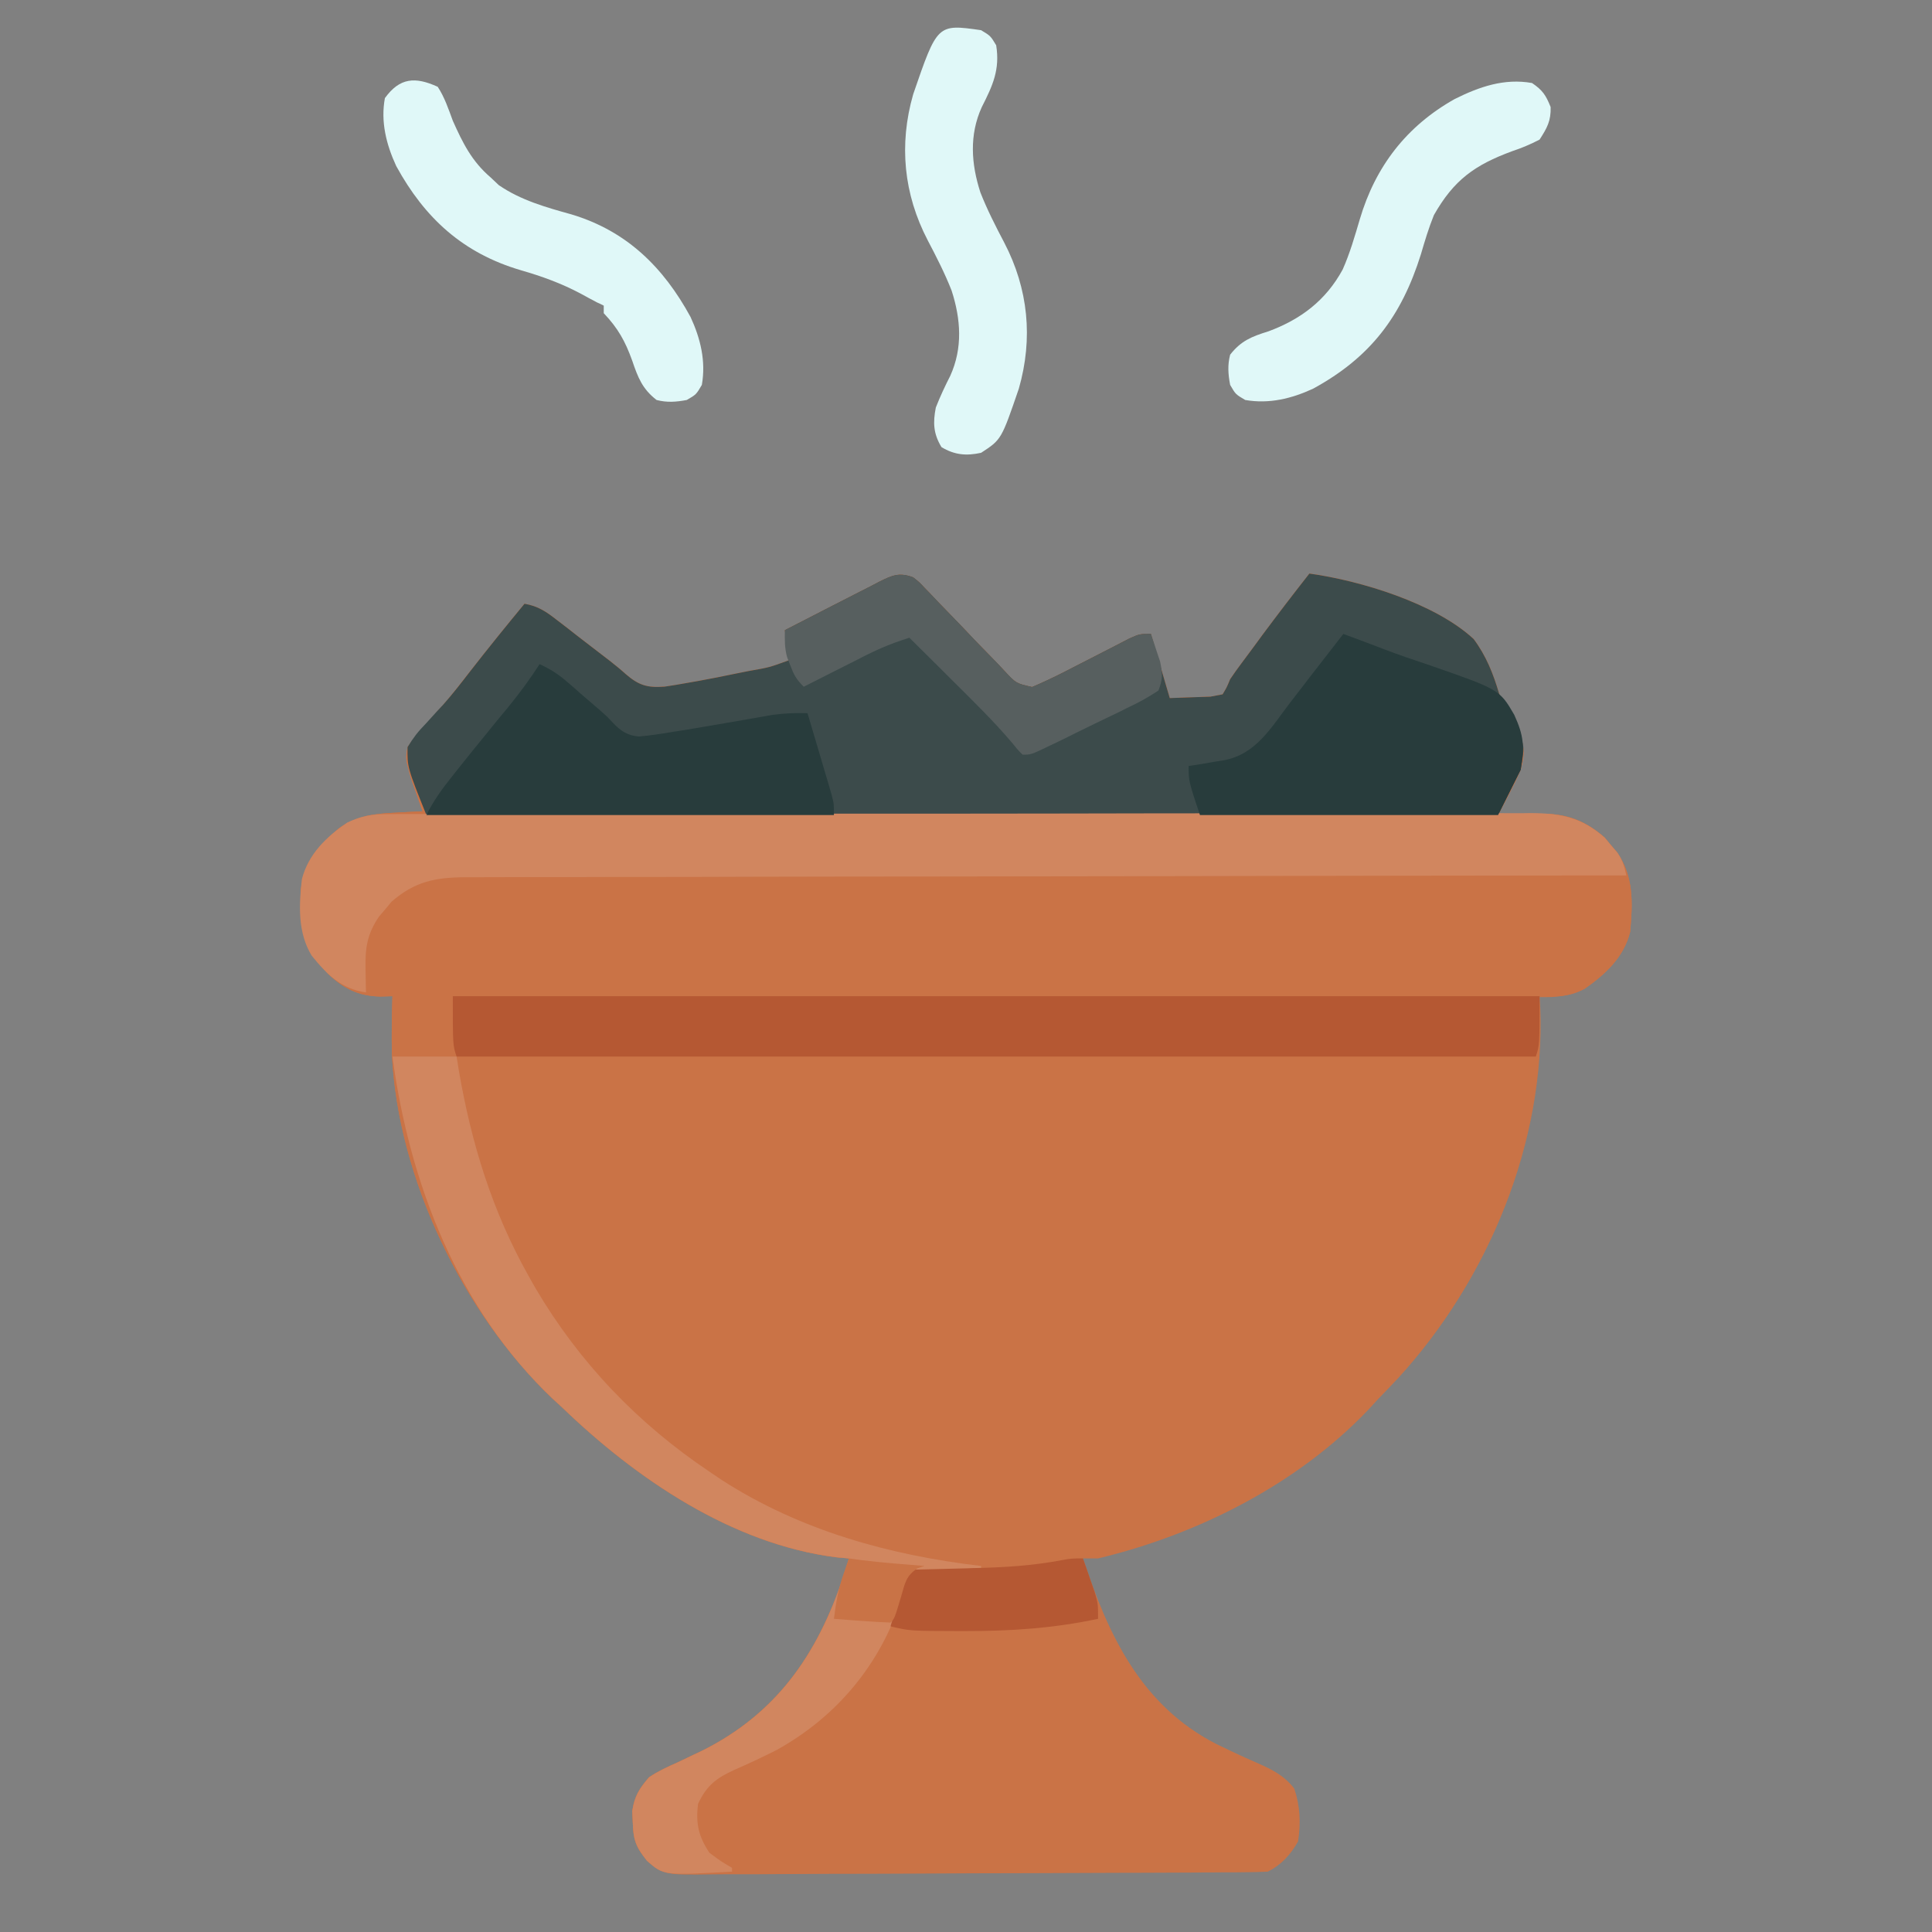
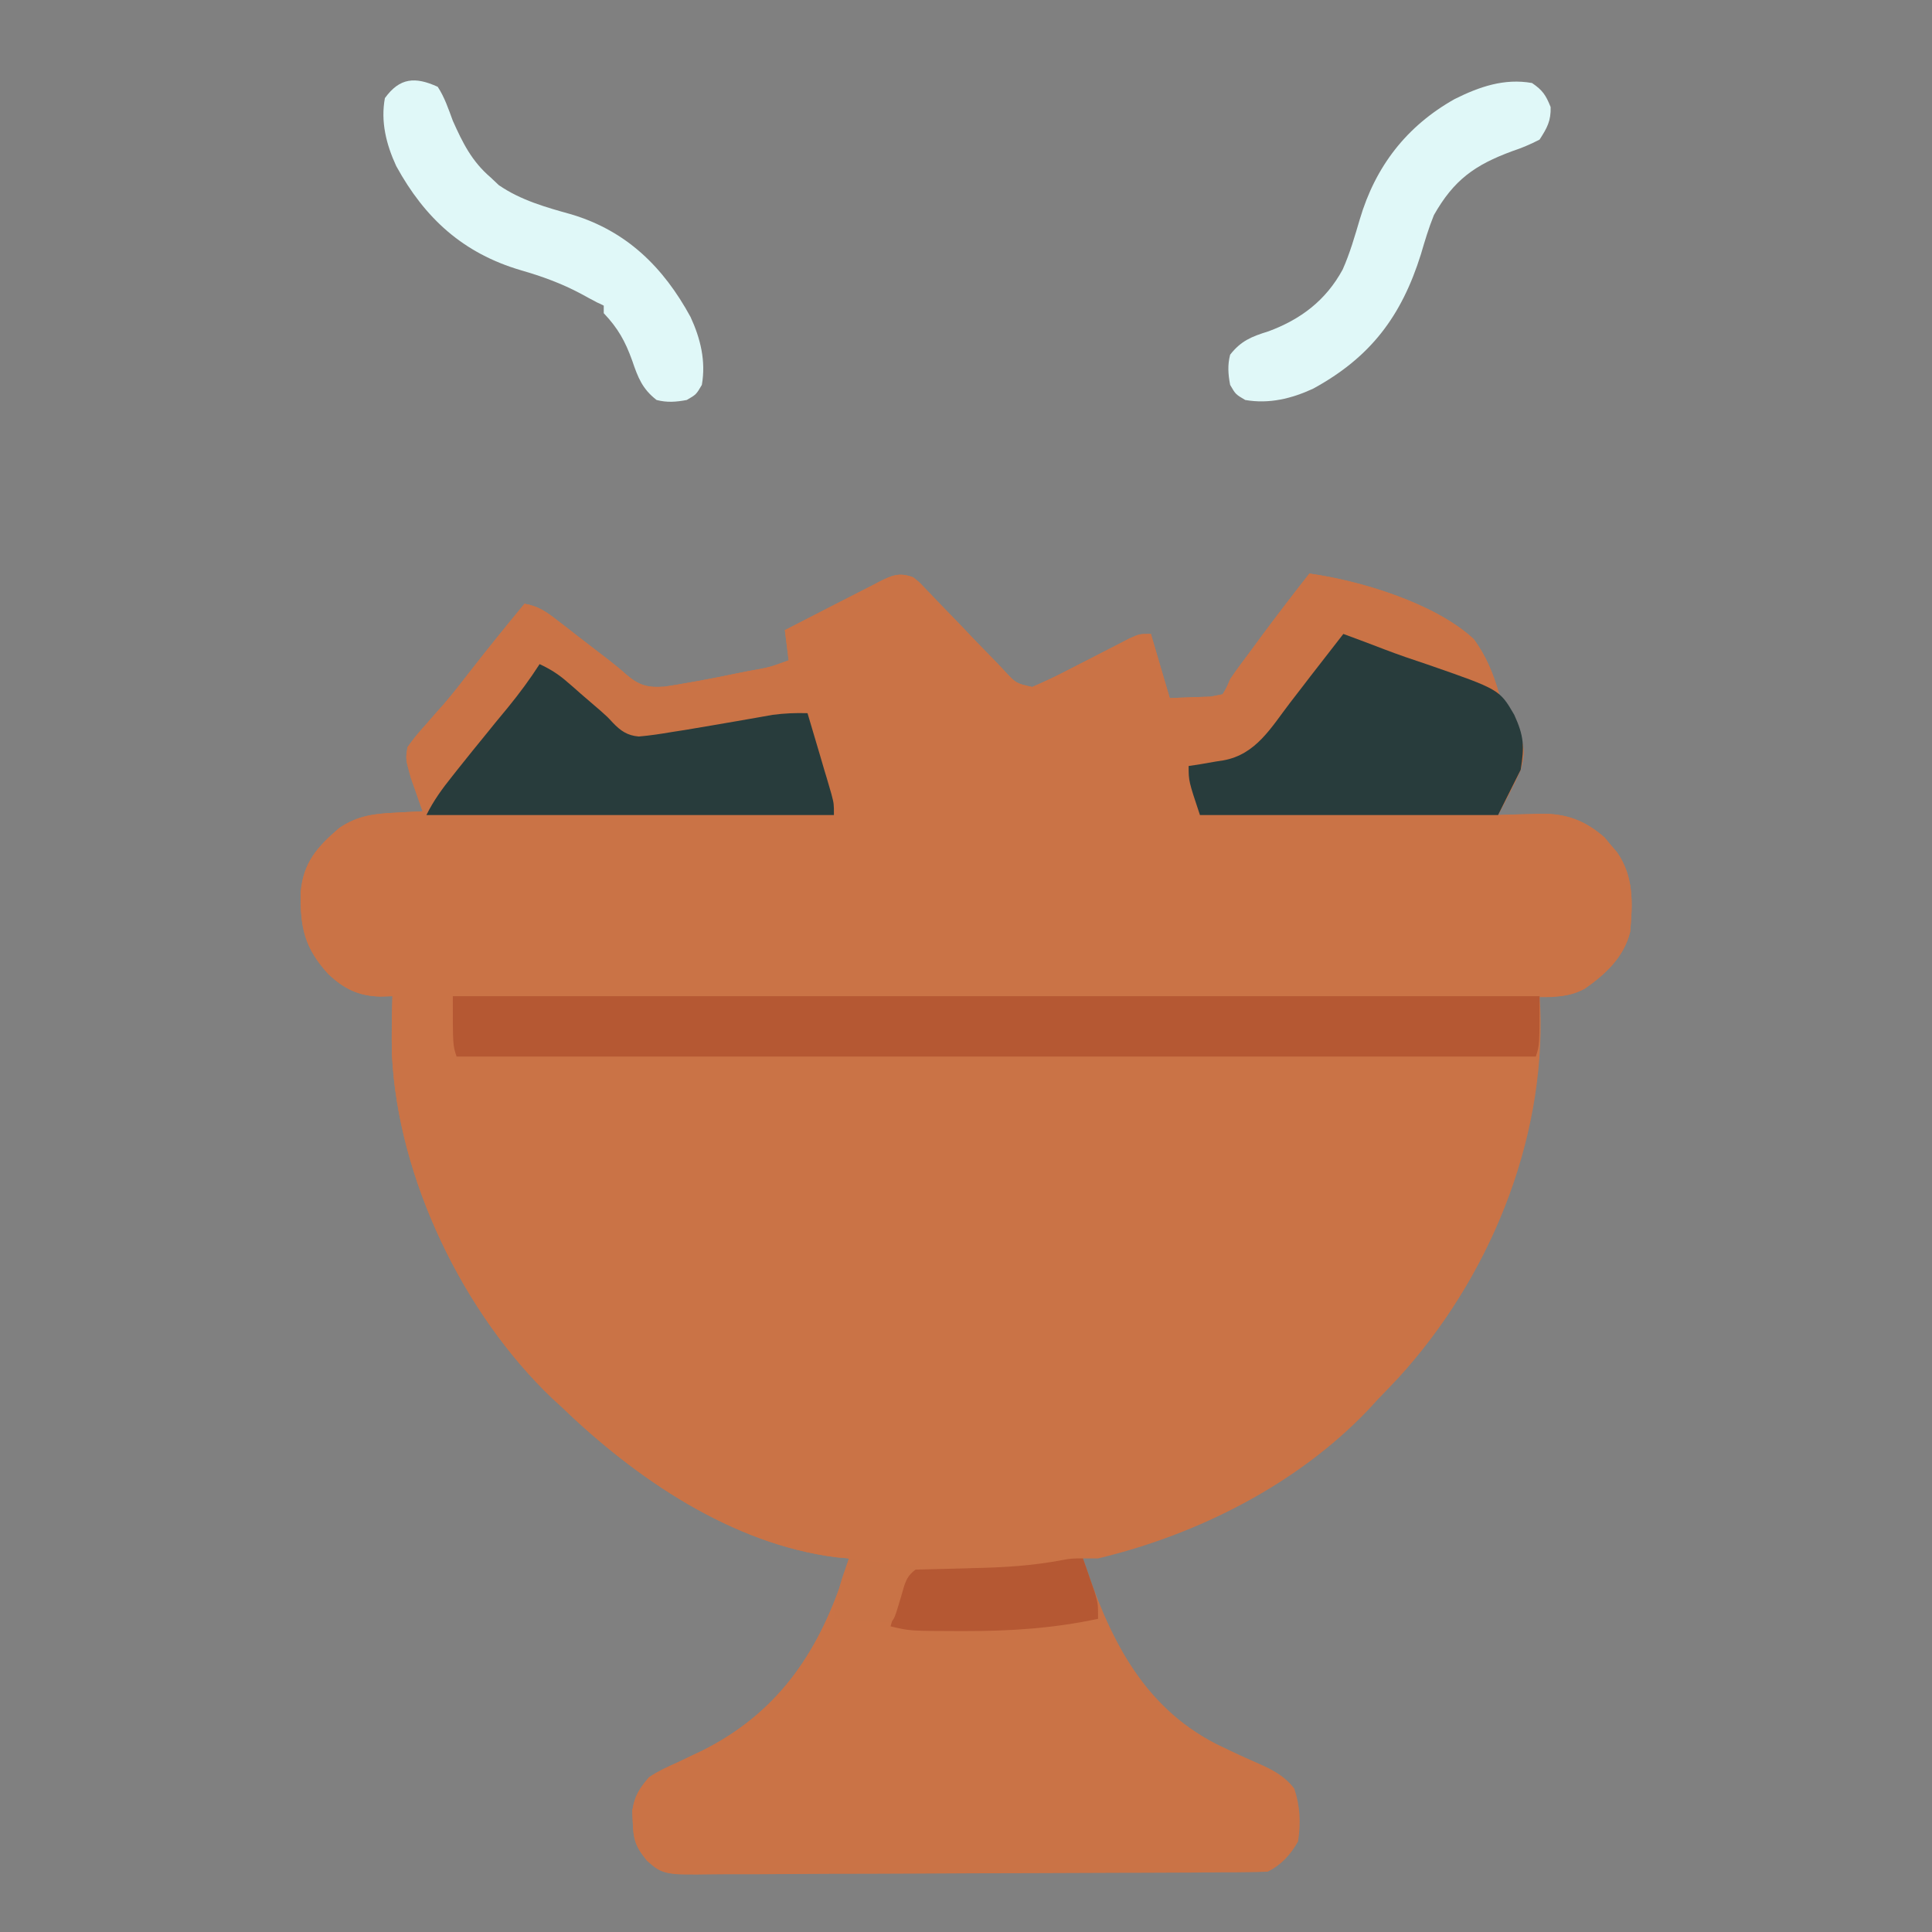
<svg xmlns="http://www.w3.org/2000/svg" width="64px" height="64px" viewBox="0 0 64 64" version="1.1">
  <rect x="0" y="0" width="64" height="64" fill="#808080" stroke="none" />
  <g id="surface1">
    <path style=" stroke:none;fill-rule:nonzero;fill:rgb(79.216%,45.098%,27.451%);fill-opacity:1;" d="M 30.25 19.125 C 30.445 19.277 30.445 19.277 30.629 19.473 C 30.699 19.547 30.77 19.621 30.844 19.695 C 30.918 19.773 30.992 19.852 31.07 19.934 C 31.23 20.102 31.391 20.266 31.551 20.43 C 31.805 20.691 32.055 20.953 32.305 21.219 C 32.551 21.473 32.793 21.723 33.039 21.973 C 33.113 22.055 33.188 22.133 33.266 22.215 C 33.656 22.637 33.656 22.637 34.191 22.758 C 34.555 22.602 34.906 22.438 35.258 22.258 C 35.402 22.184 35.543 22.113 35.691 22.035 C 35.84 21.961 35.992 21.883 36.141 21.805 C 36.434 21.652 36.73 21.5 37.023 21.352 C 37.156 21.285 37.285 21.215 37.418 21.148 C 37.75 21 37.75 21 38.125 21 C 38.332 21.703 38.539 22.402 38.75 23.125 C 39.035 23.113 39.316 23.105 39.609 23.094 C 39.77 23.09 39.93 23.082 40.094 23.078 C 40.293 23.039 40.293 23.039 40.5 23 C 40.637 22.773 40.637 22.773 40.75 22.5 C 40.871 22.32 40.996 22.145 41.125 21.973 C 41.199 21.871 41.273 21.77 41.352 21.668 C 41.43 21.562 41.508 21.457 41.586 21.352 C 41.66 21.25 41.734 21.148 41.812 21.043 C 42.324 20.355 42.844 19.676 43.375 19 C 45.07 19.234 47.539 19.984 48.816 21.168 C 49.23 21.723 49.465 22.316 49.66 22.977 C 49.793 23.387 50 23.73 50.211 24.102 C 50.5 24.629 50.535 24.914 50.375 25.5 C 50.258 25.77 50.129 26.035 49.992 26.297 C 49.922 26.43 49.855 26.562 49.785 26.699 C 49.707 26.848 49.707 26.848 49.625 27 C 49.777 26.996 49.926 26.988 50.082 26.984 C 50.285 26.977 50.484 26.973 50.688 26.969 C 50.785 26.965 50.887 26.961 50.988 26.957 C 51.863 26.941 52.492 27.164 53.156 27.746 C 53.258 27.867 53.258 27.867 53.359 27.992 C 53.43 28.074 53.496 28.152 53.57 28.238 C 54.129 29.051 54.086 29.922 54 30.875 C 53.785 31.719 53.188 32.254 52.5 32.75 C 51.992 33.035 51.574 33.008 51 33 C 51.008 33.125 51.016 33.254 51.023 33.383 C 51.195 37.84 49.305 42.387 46.312 45.656 C 46.086 45.898 45.855 46.137 45.625 46.375 C 45.527 46.48 45.43 46.59 45.328 46.699 C 42.973 49.172 39.676 50.836 36.375 51.625 C 36.211 51.625 36.047 51.625 35.875 51.625 C 36.711 54.156 37.793 56.492 40.293 57.773 C 40.711 57.977 41.133 58.176 41.562 58.363 C 42.086 58.594 42.516 58.785 42.875 59.25 C 43.07 59.832 43.094 60.395 43 61 C 42.754 61.438 42.449 61.773 42 62 C 41.738 62.012 41.477 62.02 41.215 62.02 C 41.094 62.02 41.094 62.02 40.969 62.023 C 40.695 62.023 40.422 62.023 40.148 62.027 C 39.953 62.027 39.758 62.027 39.562 62.031 C 38.918 62.035 38.273 62.035 37.633 62.039 C 37.523 62.039 37.414 62.039 37.301 62.039 C 36.266 62.043 35.234 62.047 34.203 62.051 C 32.879 62.051 31.559 62.059 30.238 62.066 C 29.309 62.07 28.383 62.074 27.453 62.074 C 26.898 62.078 26.344 62.078 25.789 62.082 C 25.266 62.086 24.746 62.09 24.223 62.086 C 24.031 62.086 23.84 62.09 23.648 62.09 C 22.023 62.113 22.023 62.113 21.449 61.637 C 21.055 61.215 20.977 60.918 20.961 60.344 C 20.953 60.168 20.953 60.168 20.945 59.988 C 21.02 59.496 21.176 59.254 21.5 58.875 C 21.801 58.672 22.117 58.527 22.445 58.383 C 22.625 58.297 22.805 58.211 22.984 58.125 C 23.07 58.086 23.16 58.043 23.25 58 C 25.703 56.777 27.059 54.84 27.922 52.273 C 27.992 52.059 28.059 51.84 28.125 51.625 C 27.914 51.605 27.914 51.605 27.699 51.586 C 24.25 51.148 21.07 48.984 18.625 46.625 C 18.52 46.527 18.41 46.43 18.301 46.328 C 15.348 43.516 13.184 39.039 12.984 34.938 C 12.969 34.293 12.98 33.645 13 33 C 12.867 33.004 12.73 33.008 12.594 33.012 C 11.875 32.992 11.398 32.758 10.875 32.266 C 10.086 31.398 9.941 30.727 9.961 29.555 C 10.047 28.574 10.508 28.055 11.238 27.43 C 11.832 27.023 12.395 26.953 13.102 26.922 C 13.188 26.918 13.273 26.914 13.363 26.906 C 13.574 26.895 13.789 26.887 14 26.875 C 13.965 26.773 13.93 26.672 13.891 26.57 C 13.844 26.434 13.797 26.301 13.75 26.164 C 13.68 25.965 13.68 25.965 13.609 25.766 C 13.434 25.137 13.434 25.137 13.5 24.75 C 13.691 24.48 13.879 24.25 14.102 24.008 C 14.23 23.863 14.355 23.719 14.48 23.574 C 14.547 23.5 14.613 23.426 14.68 23.352 C 14.992 22.988 15.285 22.613 15.578 22.234 C 16.164 21.48 16.766 20.738 17.375 20 C 17.832 20.078 18.105 20.27 18.469 20.555 C 18.582 20.641 18.691 20.727 18.809 20.816 C 18.926 20.906 19.043 21 19.164 21.094 C 19.508 21.359 19.852 21.625 20.195 21.887 C 20.379 22.031 20.559 22.176 20.73 22.332 C 21.16 22.703 21.445 22.789 22.016 22.746 C 22.262 22.711 22.504 22.668 22.75 22.625 C 22.949 22.59 22.949 22.59 23.148 22.555 C 23.562 22.48 23.973 22.398 24.383 22.312 C 24.594 22.27 24.594 22.27 24.809 22.227 C 25.484 22.109 25.484 22.109 26.125 21.875 C 26.082 21.547 26.043 21.215 26 20.875 C 26.523 20.605 27.051 20.336 27.574 20.066 C 27.754 19.977 27.934 19.883 28.109 19.793 C 28.367 19.66 28.625 19.527 28.883 19.398 C 28.961 19.355 29.039 19.316 29.121 19.273 C 29.555 19.055 29.793 18.953 30.25 19.125 Z M 30.25 19.125 " />
    <path style=" stroke:none;fill-rule:nonzero;fill:rgb(79.216%,45.098%,27.451%);fill-opacity:1;" d="M 30.25 19.125 C 30.445 19.277 30.445 19.277 30.629 19.473 C 30.699 19.547 30.77 19.621 30.844 19.695 C 30.918 19.773 30.992 19.852 31.07 19.934 C 31.23 20.102 31.391 20.266 31.551 20.43 C 31.805 20.691 32.055 20.953 32.305 21.219 C 32.551 21.473 32.793 21.723 33.039 21.973 C 33.113 22.055 33.188 22.133 33.266 22.215 C 33.656 22.637 33.656 22.637 34.191 22.758 C 34.555 22.602 34.906 22.438 35.258 22.258 C 35.402 22.184 35.543 22.113 35.691 22.035 C 35.84 21.961 35.992 21.883 36.141 21.805 C 36.434 21.652 36.73 21.5 37.023 21.352 C 37.156 21.285 37.285 21.215 37.418 21.148 C 37.75 21 37.75 21 38.125 21 C 38.332 21.703 38.539 22.402 38.75 23.125 C 39.035 23.113 39.316 23.105 39.609 23.094 C 39.77 23.09 39.93 23.082 40.094 23.078 C 40.293 23.039 40.293 23.039 40.5 23 C 40.637 22.773 40.637 22.773 40.75 22.5 C 40.871 22.32 40.996 22.145 41.125 21.973 C 41.199 21.871 41.273 21.77 41.352 21.668 C 41.43 21.562 41.508 21.457 41.586 21.352 C 41.66 21.25 41.734 21.148 41.812 21.043 C 42.324 20.355 42.844 19.676 43.375 19 C 45.07 19.234 47.539 19.984 48.816 21.168 C 49.23 21.723 49.465 22.316 49.66 22.977 C 49.793 23.387 50 23.73 50.211 24.102 C 50.5 24.629 50.535 24.914 50.375 25.5 C 50.258 25.77 50.129 26.035 49.992 26.297 C 49.922 26.43 49.855 26.562 49.785 26.699 C 49.707 26.848 49.707 26.848 49.625 27 C 49.777 26.996 49.926 26.988 50.082 26.984 C 50.285 26.977 50.484 26.973 50.688 26.969 C 50.785 26.965 50.887 26.961 50.988 26.957 C 51.863 26.941 52.492 27.164 53.156 27.746 C 53.258 27.867 53.258 27.867 53.359 27.992 C 53.43 28.074 53.496 28.152 53.57 28.238 C 54.129 29.051 54.086 29.922 54 30.875 C 53.789 31.707 53.191 32.273 52.5 32.75 C 52.055 32.957 51.711 33.031 51.223 33.031 C 51.094 33.031 50.961 33.031 50.828 33.031 C 50.617 33.031 50.617 33.031 50.398 33.031 C 50.172 33.031 50.172 33.031 49.941 33.031 C 49.523 33.031 49.105 33.031 48.684 33.027 C 48.234 33.027 47.781 33.027 47.328 33.027 C 46.547 33.027 45.762 33.027 44.98 33.027 C 43.848 33.023 42.715 33.023 41.582 33.023 C 39.746 33.023 37.91 33.02 36.074 33.02 C 34.289 33.016 32.504 33.016 30.719 33.016 C 30.609 33.012 30.5 33.012 30.387 33.012 C 29.836 33.012 29.285 33.012 28.73 33.012 C 24.156 33.012 19.578 33.004 15 33 C 15.035 33.434 15.074 33.867 15.113 34.305 C 15.125 34.484 15.125 34.484 15.141 34.672 C 15.57 39.555 17.957 44.137 21.625 47.375 C 22.223 47.871 22.855 48.316 23.5 48.75 C 23.637 48.84 23.77 48.934 23.91 49.027 C 26.496 50.695 29.465 51.52 32.5 51.875 C 32.5 51.918 32.5 51.957 32.5 52 C 31.715 52.043 30.934 52.082 30.125 52.125 C 30.039 52.41 29.949 52.691 29.859 52.984 C 29.152 55.145 27.723 56.863 25.73 57.969 C 25.27 58.203 24.801 58.422 24.328 58.629 C 23.734 58.898 23.414 59.141 23.125 59.75 C 23.043 60.402 23.137 60.828 23.5 61.375 C 23.883 61.66 23.883 61.66 24.25 61.875 C 24.25 61.918 24.25 61.957 24.25 62 C 21.988 62.129 21.988 62.129 21.43 61.641 C 21.051 61.156 20.977 60.945 20.961 60.344 C 20.953 60.168 20.953 60.168 20.945 59.988 C 21.02 59.496 21.176 59.254 21.5 58.875 C 21.801 58.672 22.117 58.527 22.445 58.383 C 22.625 58.297 22.805 58.211 22.984 58.125 C 23.07 58.086 23.16 58.043 23.25 58 C 25.703 56.777 27.059 54.84 27.922 52.273 C 27.992 52.059 28.059 51.84 28.125 51.625 C 27.914 51.605 27.914 51.605 27.699 51.586 C 24.25 51.148 21.07 48.984 18.625 46.625 C 18.52 46.527 18.41 46.43 18.301 46.328 C 15.348 43.516 13.184 39.039 12.984 34.938 C 12.969 34.293 12.98 33.645 13 33 C 12.867 33.004 12.73 33.008 12.594 33.012 C 11.875 32.992 11.398 32.758 10.875 32.266 C 10.086 31.398 9.941 30.727 9.961 29.555 C 10.047 28.574 10.508 28.055 11.238 27.43 C 11.832 27.023 12.395 26.953 13.102 26.922 C 13.188 26.918 13.273 26.914 13.363 26.906 C 13.574 26.895 13.789 26.887 14 26.875 C 13.965 26.773 13.93 26.672 13.891 26.57 C 13.844 26.434 13.797 26.301 13.75 26.164 C 13.68 25.965 13.68 25.965 13.609 25.766 C 13.434 25.137 13.434 25.137 13.5 24.75 C 13.691 24.48 13.879 24.25 14.102 24.008 C 14.23 23.863 14.355 23.719 14.48 23.574 C 14.547 23.5 14.613 23.426 14.68 23.352 C 14.992 22.988 15.285 22.613 15.578 22.234 C 16.164 21.48 16.766 20.738 17.375 20 C 17.832 20.078 18.105 20.27 18.469 20.555 C 18.582 20.641 18.691 20.727 18.809 20.816 C 18.926 20.906 19.043 21 19.164 21.094 C 19.508 21.359 19.852 21.625 20.195 21.887 C 20.379 22.031 20.559 22.176 20.73 22.332 C 21.16 22.703 21.445 22.789 22.016 22.746 C 22.262 22.711 22.504 22.668 22.75 22.625 C 22.949 22.59 22.949 22.59 23.148 22.555 C 23.562 22.48 23.973 22.398 24.383 22.312 C 24.594 22.27 24.594 22.27 24.809 22.227 C 25.484 22.109 25.484 22.109 26.125 21.875 C 26.082 21.547 26.043 21.215 26 20.875 C 26.523 20.605 27.051 20.336 27.574 20.066 C 27.754 19.977 27.934 19.883 28.109 19.793 C 28.367 19.66 28.625 19.527 28.883 19.398 C 28.961 19.355 29.039 19.316 29.121 19.273 C 29.555 19.055 29.793 18.953 30.25 19.125 Z M 30.25 19.125 " />
-     <path style=" stroke:none;fill-rule:nonzero;fill:rgb(23.529%,29.412%,29.412%);fill-opacity:1;" d="M 30.25 19.125 C 30.445 19.277 30.445 19.277 30.629 19.473 C 30.699 19.547 30.77 19.621 30.844 19.695 C 30.918 19.773 30.992 19.852 31.07 19.934 C 31.23 20.102 31.391 20.266 31.551 20.43 C 31.805 20.691 32.055 20.953 32.305 21.219 C 32.551 21.473 32.793 21.723 33.039 21.973 C 33.113 22.055 33.188 22.133 33.266 22.215 C 33.656 22.637 33.656 22.637 34.191 22.758 C 34.555 22.602 34.906 22.438 35.258 22.258 C 35.402 22.184 35.543 22.113 35.691 22.035 C 35.84 21.961 35.992 21.883 36.141 21.805 C 36.434 21.652 36.73 21.5 37.023 21.352 C 37.156 21.285 37.285 21.215 37.418 21.148 C 37.75 21 37.75 21 38.125 21 C 38.332 21.703 38.539 22.402 38.75 23.125 C 39.035 23.113 39.316 23.105 39.609 23.094 C 39.77 23.09 39.93 23.082 40.094 23.078 C 40.293 23.039 40.293 23.039 40.5 23 C 40.637 22.773 40.637 22.773 40.75 22.5 C 40.871 22.32 40.996 22.145 41.125 21.973 C 41.199 21.871 41.273 21.77 41.352 21.668 C 41.43 21.562 41.508 21.457 41.586 21.352 C 41.66 21.25 41.734 21.148 41.812 21.043 C 42.324 20.355 42.844 19.676 43.375 19 C 45.07 19.234 47.539 19.984 48.816 21.168 C 49.23 21.723 49.465 22.316 49.66 22.977 C 49.793 23.387 50 23.73 50.211 24.102 C 50.535 24.691 50.5 24.758 50.375 25.5 C 50.129 25.996 49.879 26.488 49.625 27 C 37.91 27 26.195 27 14.125 27 C 13.492 25.418 13.492 25.418 13.5 24.75 C 13.691 24.438 13.844 24.238 14.094 23.984 C 14.223 23.844 14.352 23.703 14.477 23.562 C 14.578 23.453 14.578 23.453 14.68 23.344 C 14.996 22.988 15.285 22.613 15.578 22.234 C 16.164 21.48 16.766 20.738 17.375 20 C 17.832 20.078 18.105 20.27 18.469 20.555 C 18.582 20.641 18.691 20.727 18.809 20.816 C 18.926 20.906 19.043 21 19.164 21.094 C 19.508 21.359 19.852 21.625 20.195 21.887 C 20.379 22.031 20.559 22.176 20.73 22.332 C 21.16 22.703 21.445 22.789 22.016 22.746 C 22.262 22.711 22.504 22.668 22.75 22.625 C 22.949 22.59 22.949 22.59 23.148 22.555 C 23.562 22.48 23.973 22.398 24.383 22.312 C 24.594 22.27 24.594 22.27 24.809 22.227 C 25.484 22.109 25.484 22.109 26.125 21.875 C 26.062 21.379 26.062 21.379 26 20.875 C 26.523 20.605 27.051 20.336 27.574 20.066 C 27.754 19.977 27.934 19.883 28.109 19.793 C 28.367 19.66 28.625 19.527 28.883 19.398 C 28.961 19.355 29.039 19.316 29.121 19.273 C 29.555 19.055 29.793 18.953 30.25 19.125 Z M 30.25 19.125 " />
-     <path style=" stroke:none;fill-rule:nonzero;fill:rgb(81.961%,52.549%,37.255%);fill-opacity:1;" d="M 12.82 26.969 C 12.961 26.969 13.098 26.965 13.242 26.965 C 13.469 26.965 13.469 26.965 13.703 26.965 C 13.945 26.965 13.945 26.965 14.195 26.965 C 14.645 26.965 15.094 26.965 15.543 26.965 C 16.027 26.965 16.516 26.961 17 26.961 C 17.949 26.961 18.902 26.957 19.852 26.957 C 20.625 26.957 21.398 26.957 22.168 26.957 C 24.359 26.953 26.551 26.953 28.742 26.953 C 28.859 26.953 28.98 26.953 29.102 26.953 C 29.219 26.953 29.336 26.953 29.457 26.953 C 31.375 26.953 33.293 26.953 35.207 26.949 C 37.176 26.945 39.145 26.941 41.113 26.941 C 42.219 26.941 43.32 26.941 44.426 26.941 C 45.367 26.938 46.309 26.938 47.25 26.938 C 47.73 26.938 48.207 26.938 48.688 26.938 C 49.211 26.934 49.73 26.938 50.25 26.938 C 50.402 26.938 50.551 26.938 50.707 26.934 C 51.707 26.941 52.391 27.074 53.16 27.75 C 53.262 27.875 53.262 27.875 53.367 28 C 53.438 28.082 53.508 28.164 53.582 28.25 C 53.754 28.508 53.809 28.703 53.875 29 C 53.793 29 53.707 29 53.621 29 C 48.676 29.004 43.73 29.012 38.781 29.023 C 38.188 29.023 37.594 29.023 37 29.027 C 36.883 29.027 36.766 29.027 36.641 29.027 C 34.727 29.031 32.812 29.031 30.898 29.035 C 28.934 29.035 26.969 29.039 25.004 29.043 C 23.793 29.047 22.578 29.051 21.367 29.051 C 20.535 29.051 19.707 29.051 18.875 29.055 C 18.395 29.055 17.914 29.059 17.434 29.055 C 16.914 29.055 16.395 29.059 15.875 29.059 C 15.723 29.059 15.57 29.059 15.418 29.059 C 14.422 29.066 13.738 29.199 12.969 29.871 C 12.902 29.953 12.836 30.035 12.766 30.117 C 12.695 30.199 12.629 30.277 12.555 30.363 C 12.16 30.941 12.094 31.406 12.109 32.102 C 12.113 32.32 12.113 32.32 12.117 32.543 C 12.117 32.652 12.121 32.762 12.125 32.875 C 11.312 32.762 10.828 32.281 10.324 31.656 C 9.859 30.887 9.902 29.996 10 29.125 C 10.215 28.293 10.805 27.727 11.5 27.25 C 11.957 27.035 12.316 26.969 12.82 26.969 Z M 12.82 26.969 " />
    <path style=" stroke:none;fill-rule:nonzero;fill:rgb(70.98%,34.51%,20%);fill-opacity:1;" d="M 15 33 C 26.879 33 38.762 33 51 33 C 51 34.625 51 34.625 50.875 35 C 39.078 35 27.281 35 15.125 35 C 15 34.625 15 34.625 15 33 Z M 15 33 " />
-     <path style=" stroke:none;fill-rule:nonzero;fill:rgb(81.961%,52.549%,37.255%);fill-opacity:1;" d="M 13 35 C 13.703 35 14.402 35 15.125 35 C 15.152 35.16 15.176 35.316 15.203 35.48 C 15.617 37.883 16.305 40.121 17.5 42.25 C 17.578 42.391 17.656 42.527 17.738 42.672 C 19.191 45.137 21.129 47.16 23.5 48.75 C 23.637 48.84 23.77 48.934 23.91 49.027 C 26.496 50.695 29.465 51.52 32.5 51.875 C 32.5 51.918 32.5 51.957 32.5 52 C 31.715 52.043 30.934 52.082 30.125 52.125 C 30.039 52.41 29.949 52.691 29.859 52.984 C 29.152 55.145 27.723 56.863 25.73 57.969 C 25.27 58.203 24.801 58.422 24.328 58.629 C 23.734 58.898 23.414 59.141 23.125 59.75 C 23.043 60.402 23.137 60.828 23.5 61.375 C 23.883 61.66 23.883 61.66 24.25 61.875 C 24.25 61.918 24.25 61.957 24.25 62 C 21.988 62.129 21.988 62.129 21.43 61.641 C 21.051 61.156 20.977 60.945 20.961 60.344 C 20.953 60.168 20.953 60.168 20.945 59.992 C 21.02 59.496 21.176 59.254 21.5 58.875 C 21.801 58.672 22.117 58.527 22.445 58.383 C 22.625 58.297 22.805 58.211 22.984 58.125 C 23.117 58.062 23.117 58.062 23.25 58 C 25.703 56.777 27.059 54.84 27.922 52.273 C 27.992 52.059 28.059 51.84 28.125 51.625 C 27.984 51.613 27.844 51.598 27.699 51.586 C 24.25 51.148 21.07 48.984 18.625 46.625 C 18.465 46.477 18.465 46.477 18.301 46.328 C 15.168 43.348 13.566 39.203 13 35 Z M 13 35 " />
    <path style=" stroke:none;fill-rule:nonzero;fill:rgb(15.686%,23.529%,23.529%);fill-opacity:1;" d="M 44.5 21 C 44.953 21.164 45.402 21.336 45.852 21.508 C 46.328 21.691 46.812 21.855 47.297 22.016 C 49.672 22.84 49.672 22.84 50.16 23.676 C 50.48 24.375 50.504 24.723 50.375 25.5 C 50.129 25.996 49.879 26.488 49.625 27 C 46.367 27 43.109 27 39.75 27 C 39.375 25.875 39.375 25.875 39.375 25.375 C 39.504 25.355 39.633 25.336 39.762 25.316 C 39.934 25.285 40.102 25.258 40.273 25.227 C 40.359 25.215 40.441 25.203 40.527 25.188 C 41.609 24.992 42.105 24.102 42.734 23.281 C 42.883 23.09 43.031 22.898 43.18 22.703 C 43.25 22.609 43.324 22.516 43.398 22.418 C 43.766 21.945 44.133 21.473 44.5 21 Z M 44.5 21 " />
    <path style=" stroke:none;fill-rule:nonzero;fill:rgb(15.686%,23.529%,23.529%);fill-opacity:1;" d="M 17.875 22 C 18.219 22.16 18.496 22.332 18.781 22.582 C 18.855 22.645 18.93 22.707 19.004 22.773 C 19.082 22.84 19.156 22.906 19.234 22.977 C 19.461 23.172 19.684 23.367 19.914 23.562 C 20.125 23.75 20.125 23.75 20.301 23.941 C 20.559 24.211 20.785 24.367 21.16 24.398 C 21.527 24.367 21.887 24.312 22.25 24.25 C 22.398 24.227 22.547 24.203 22.699 24.18 C 23.273 24.086 23.844 23.984 24.418 23.887 C 24.664 23.844 24.91 23.801 25.156 23.758 C 25.301 23.73 25.445 23.707 25.594 23.68 C 25.984 23.629 26.355 23.613 26.75 23.625 C 26.898 24.117 27.043 24.609 27.188 25.102 C 27.23 25.242 27.27 25.383 27.312 25.527 C 27.352 25.66 27.395 25.793 27.434 25.934 C 27.469 26.055 27.508 26.18 27.543 26.309 C 27.625 26.625 27.625 26.625 27.625 27 C 23.172 27 18.715 27 14.125 27 C 14.363 26.52 14.645 26.133 14.977 25.719 C 15.035 25.645 15.098 25.566 15.156 25.492 C 15.496 25.062 15.84 24.641 16.184 24.219 C 16.258 24.129 16.328 24.039 16.402 23.949 C 16.543 23.777 16.684 23.609 16.824 23.438 C 17.203 22.973 17.551 22.504 17.875 22 Z M 17.875 22 " />
    <path style=" stroke:none;fill-rule:nonzero;fill:rgb(87.843%,97.255%,97.255%);fill-opacity:1;" d="M 50.75 2.75 C 51.102 2.988 51.211 3.156 51.367 3.547 C 51.379 4.008 51.25 4.238 51 4.625 C 50.688 4.785 50.422 4.898 50.094 5.008 C 48.852 5.465 48.16 5.961 47.5 7.125 C 47.328 7.551 47.199 7.98 47.07 8.422 C 46.426 10.477 45.402 11.836 43.5 12.875 C 42.781 13.207 42.039 13.387 41.25 13.25 C 40.93 13.062 40.93 13.062 40.75 12.75 C 40.684 12.402 40.66 12.094 40.75 11.75 C 41.109 11.289 41.465 11.148 42.016 10.977 C 43.094 10.578 43.922 9.949 44.477 8.93 C 44.719 8.387 44.879 7.824 45.047 7.258 C 45.562 5.516 46.594 4.176 48.188 3.281 C 49 2.875 49.832 2.586 50.75 2.75 Z M 50.75 2.75 " />
    <path style=" stroke:none;fill-rule:nonzero;fill:rgb(87.843%,97.255%,97.255%);fill-opacity:1;" d="M 14.5 2.875 C 14.73 3.227 14.855 3.609 15 4 C 15.328 4.734 15.629 5.344 16.25 5.875 C 16.34 5.961 16.43 6.047 16.523 6.133 C 17.25 6.633 18.086 6.867 18.93 7.102 C 20.762 7.652 21.977 8.852 22.875 10.5 C 23.207 11.219 23.387 11.961 23.25 12.75 C 23.062 13.07 23.062 13.07 22.75 13.25 C 22.402 13.316 22.094 13.34 21.75 13.25 C 21.281 12.887 21.133 12.508 20.945 11.953 C 20.711 11.301 20.473 10.875 20 10.375 C 20 10.293 20 10.211 20 10.125 C 19.895 10.07 19.895 10.07 19.781 10.02 C 19.602 9.926 19.426 9.832 19.25 9.734 C 18.598 9.387 17.961 9.156 17.258 8.953 C 15.344 8.391 14.074 7.234 13.125 5.5 C 12.797 4.789 12.605 4.035 12.75 3.25 C 13.242 2.57 13.754 2.535 14.5 2.875 Z M 14.5 2.875 " />
-     <path style=" stroke:none;fill-rule:nonzero;fill:rgb(87.843%,97.255%,97.255%);fill-opacity:1;" d="M 32.5 1 C 32.812 1.188 32.812 1.188 33 1.5 C 33.129 2.305 32.887 2.832 32.523 3.547 C 32.102 4.473 32.172 5.434 32.477 6.375 C 32.703 6.949 32.98 7.492 33.266 8.035 C 34.066 9.57 34.227 11.211 33.75 12.875 C 33.172 14.562 33.172 14.562 32.5 15 C 32.012 15.105 31.625 15.074 31.188 14.812 C 30.918 14.367 30.902 14 31 13.5 C 31.141 13.141 31.301 12.797 31.477 12.453 C 31.898 11.527 31.828 10.566 31.523 9.625 C 31.297 9.051 31.02 8.508 30.734 7.965 C 29.934 6.43 29.773 4.789 30.25 3.125 C 31.051 0.793 31.051 0.793 32.5 1 Z M 32.5 1 " />
-     <path style=" stroke:none;fill-rule:nonzero;fill:rgb(34.118%,37.255%,37.255%);fill-opacity:1;" d="M 30.25 19.125 C 30.445 19.277 30.445 19.277 30.629 19.473 C 30.734 19.582 30.734 19.582 30.844 19.695 C 30.957 19.812 30.957 19.812 31.07 19.934 C 31.23 20.102 31.391 20.266 31.551 20.43 C 31.805 20.691 32.055 20.953 32.305 21.219 C 32.551 21.473 32.793 21.723 33.039 21.973 C 33.113 22.055 33.188 22.133 33.266 22.215 C 33.656 22.637 33.656 22.637 34.191 22.758 C 34.555 22.602 34.906 22.438 35.258 22.258 C 35.402 22.184 35.543 22.113 35.691 22.035 C 35.84 21.961 35.992 21.883 36.141 21.805 C 36.434 21.652 36.73 21.5 37.023 21.352 C 37.156 21.285 37.285 21.215 37.418 21.148 C 37.75 21 37.75 21 38.125 21 C 38.191 21.195 38.258 21.391 38.32 21.586 C 38.355 21.695 38.395 21.805 38.43 21.914 C 38.512 22.312 38.523 22.492 38.375 22.875 C 38.062 23.082 37.777 23.242 37.441 23.402 C 37.348 23.445 37.254 23.492 37.16 23.543 C 36.859 23.688 36.559 23.832 36.258 23.977 C 36.055 24.074 35.855 24.176 35.652 24.273 C 35.461 24.371 35.266 24.465 35.074 24.559 C 34.984 24.602 34.891 24.645 34.797 24.691 C 34.156 25 34.156 25 33.875 25 C 33.711 24.836 33.711 24.836 33.516 24.594 C 32.887 23.855 32.195 23.184 31.508 22.5 C 31.375 22.367 31.238 22.23 31.105 22.098 C 30.777 21.773 30.453 21.449 30.125 21.125 C 29.625 21.281 29.168 21.465 28.699 21.699 C 28.578 21.762 28.457 21.824 28.332 21.887 C 28.207 21.949 28.082 22.012 27.953 22.078 C 27.762 22.176 27.762 22.176 27.566 22.273 C 27.254 22.434 26.938 22.59 26.625 22.75 C 26.371 22.496 26.297 22.352 26.172 22.023 C 26.141 21.941 26.105 21.855 26.074 21.77 C 25.988 21.465 25.996 21.191 26 20.875 C 26.523 20.605 27.051 20.336 27.574 20.066 C 27.754 19.977 27.934 19.883 28.109 19.793 C 28.367 19.66 28.625 19.527 28.883 19.398 C 28.961 19.355 29.039 19.316 29.121 19.273 C 29.555 19.055 29.793 18.953 30.25 19.125 Z M 30.25 19.125 " />
    <path style=" stroke:none;fill-rule:nonzero;fill:rgb(70.98%,34.51%,20%);fill-opacity:1;" d="M 35.875 51.625 C 35.961 51.863 36.043 52.105 36.125 52.344 C 36.172 52.477 36.219 52.609 36.266 52.75 C 36.375 53.125 36.375 53.125 36.375 53.625 C 34.902 53.941 33.457 54.035 31.953 54.031 C 31.867 54.031 31.781 54.031 31.691 54.031 C 30.145 54.027 30.145 54.027 29.5 53.875 C 29.559 53.68 29.613 53.484 29.672 53.289 C 29.703 53.18 29.734 53.07 29.77 52.961 C 29.871 52.633 29.996 52.316 30.125 52 C 30.234 51.996 30.344 51.996 30.457 51.992 C 30.871 51.984 31.285 51.973 31.699 51.961 C 31.875 51.957 32.055 51.953 32.23 51.945 C 33.238 51.926 34.215 51.867 35.207 51.676 C 35.5 51.625 35.5 51.625 35.875 51.625 Z M 35.875 51.625 " />
    <path style=" stroke:none;fill-rule:nonzero;fill:rgb(78.824%,45.098%,27.451%);fill-opacity:1;" d="M 28.125 51.625 C 28.258 51.645 28.395 51.66 28.531 51.68 C 29.227 51.766 29.926 51.82 30.625 51.875 C 30.547 51.902 30.473 51.926 30.391 51.953 C 30.012 52.199 29.977 52.453 29.852 52.883 C 29.633 53.617 29.633 53.617 29.5 53.75 C 29.184 53.738 28.871 53.719 28.555 53.695 C 28.465 53.688 28.379 53.684 28.285 53.676 C 28.066 53.66 27.844 53.641 27.625 53.625 C 27.691 53.105 27.77 52.625 27.945 52.133 C 27.98 52.035 28.012 51.941 28.047 51.84 C 28.074 51.77 28.098 51.699 28.125 51.625 Z M 28.125 51.625 " />
  </g>
</svg>